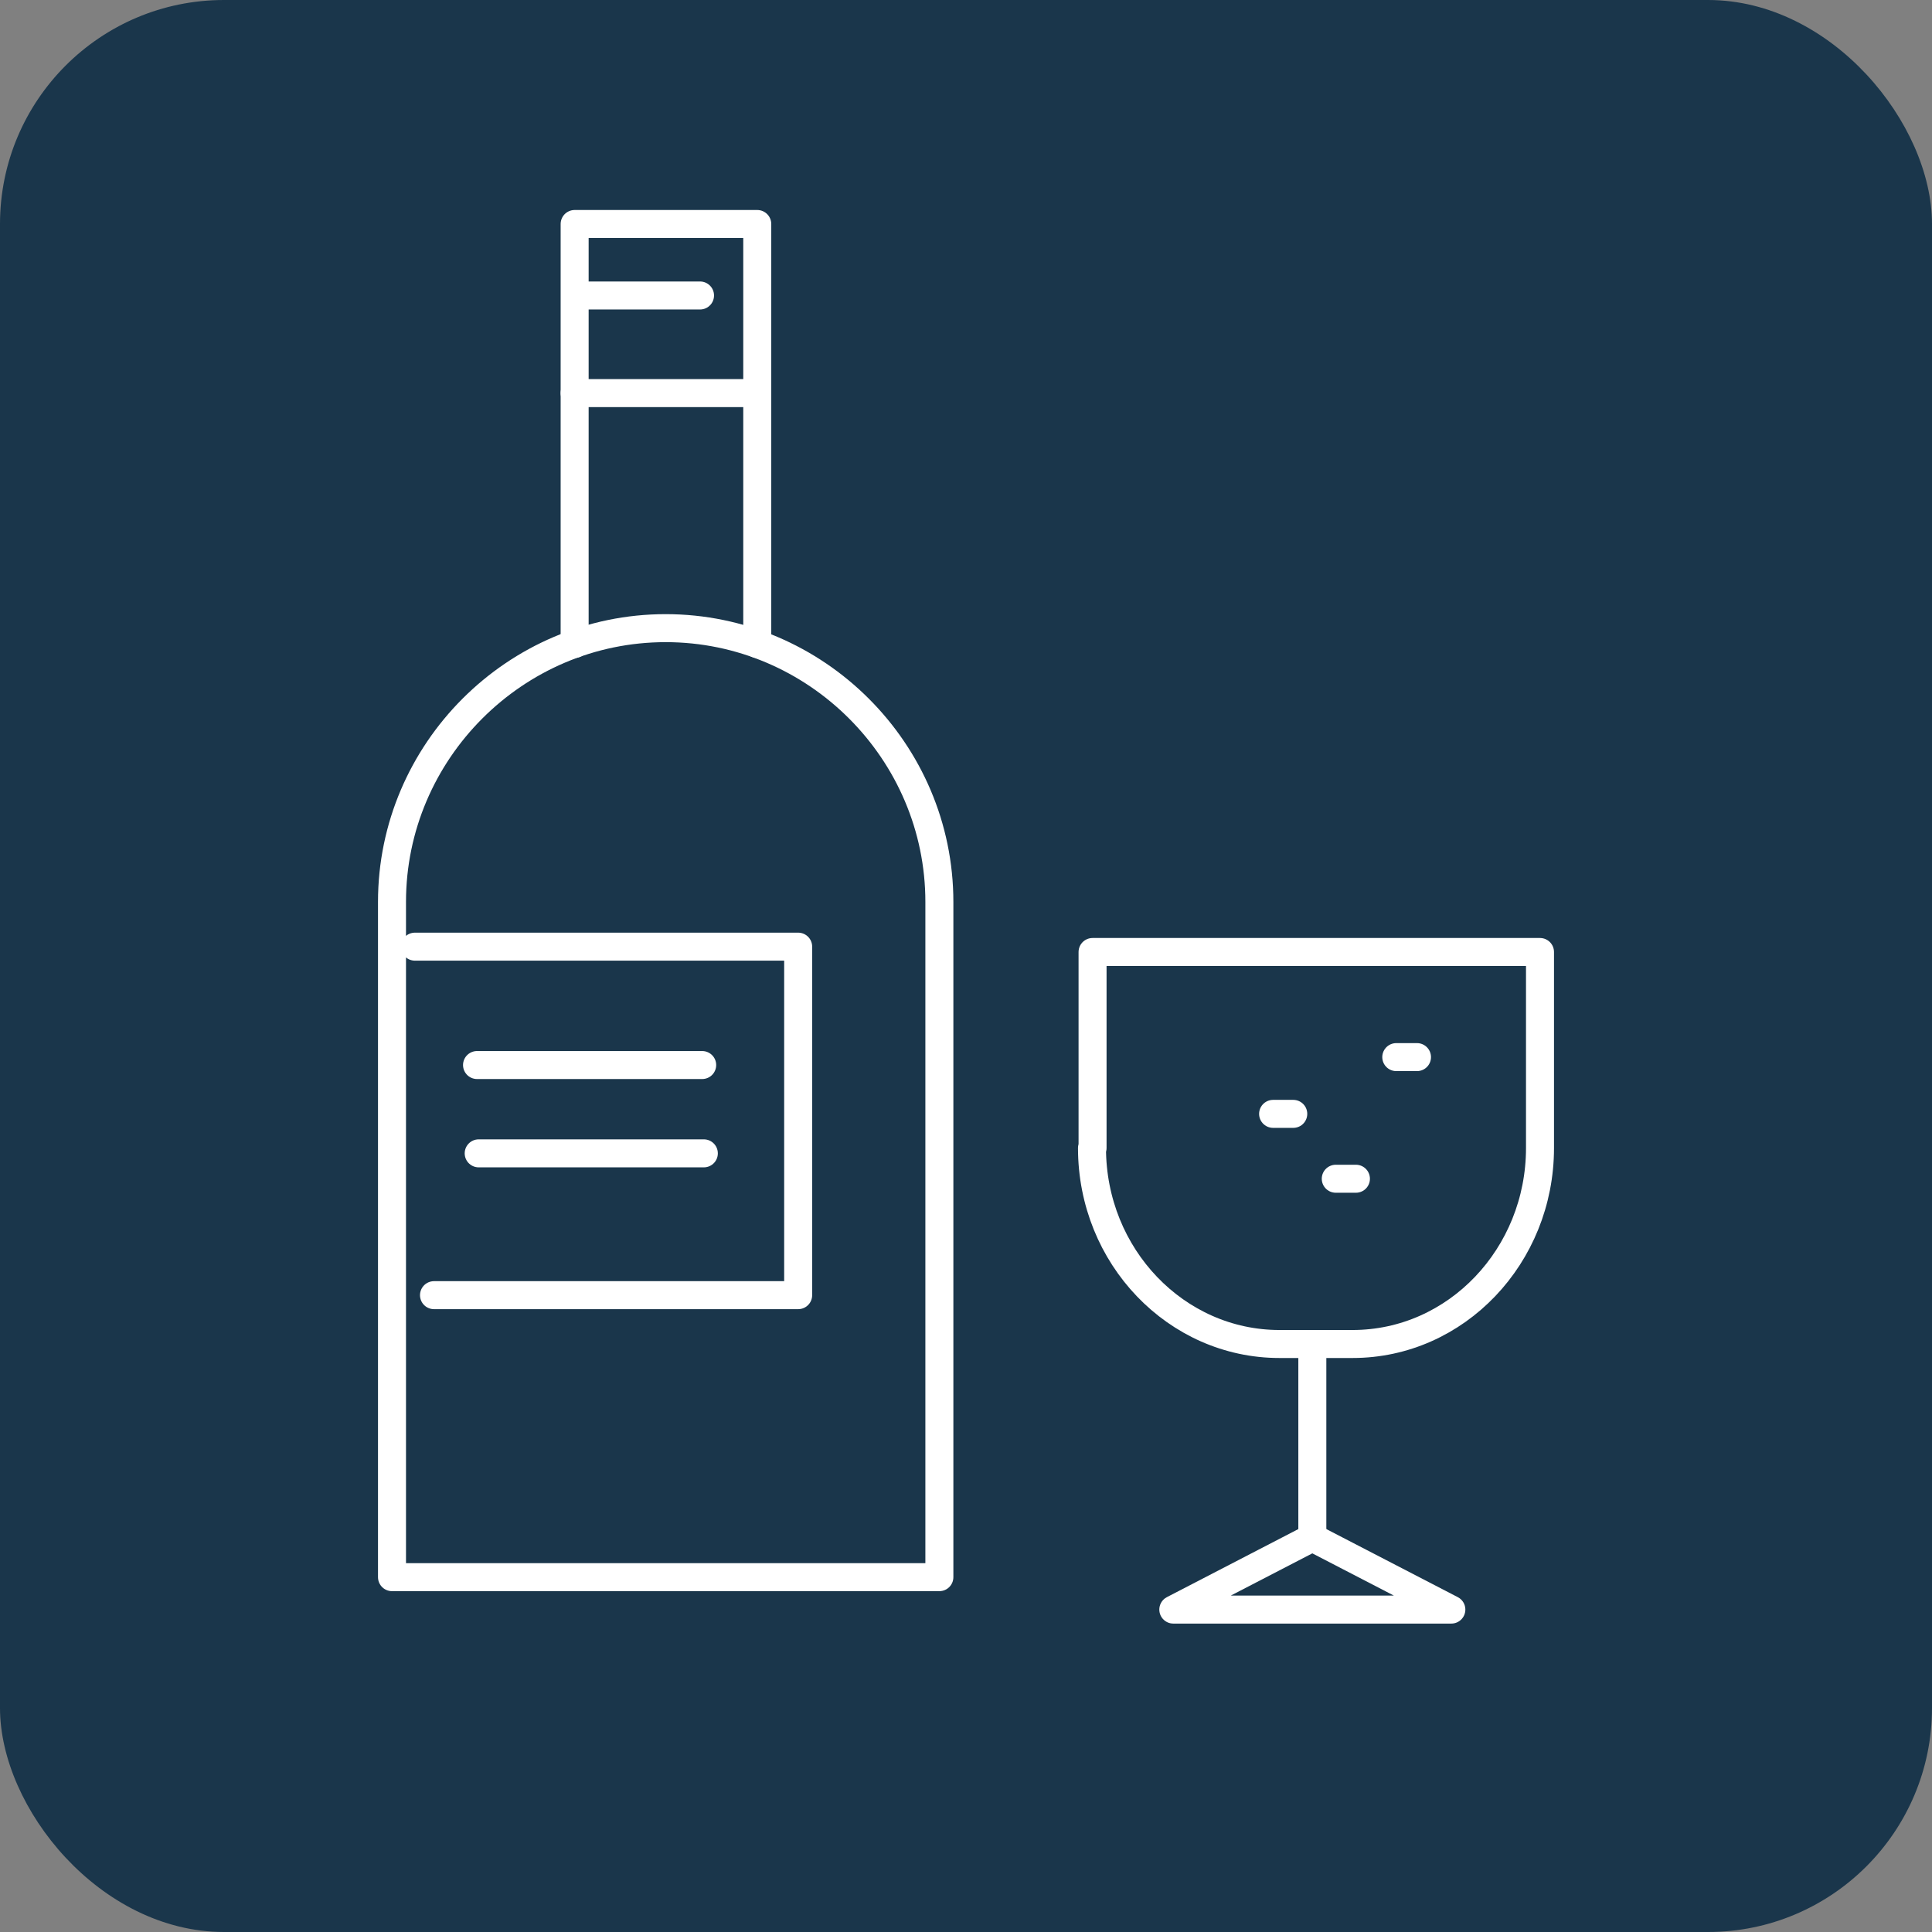
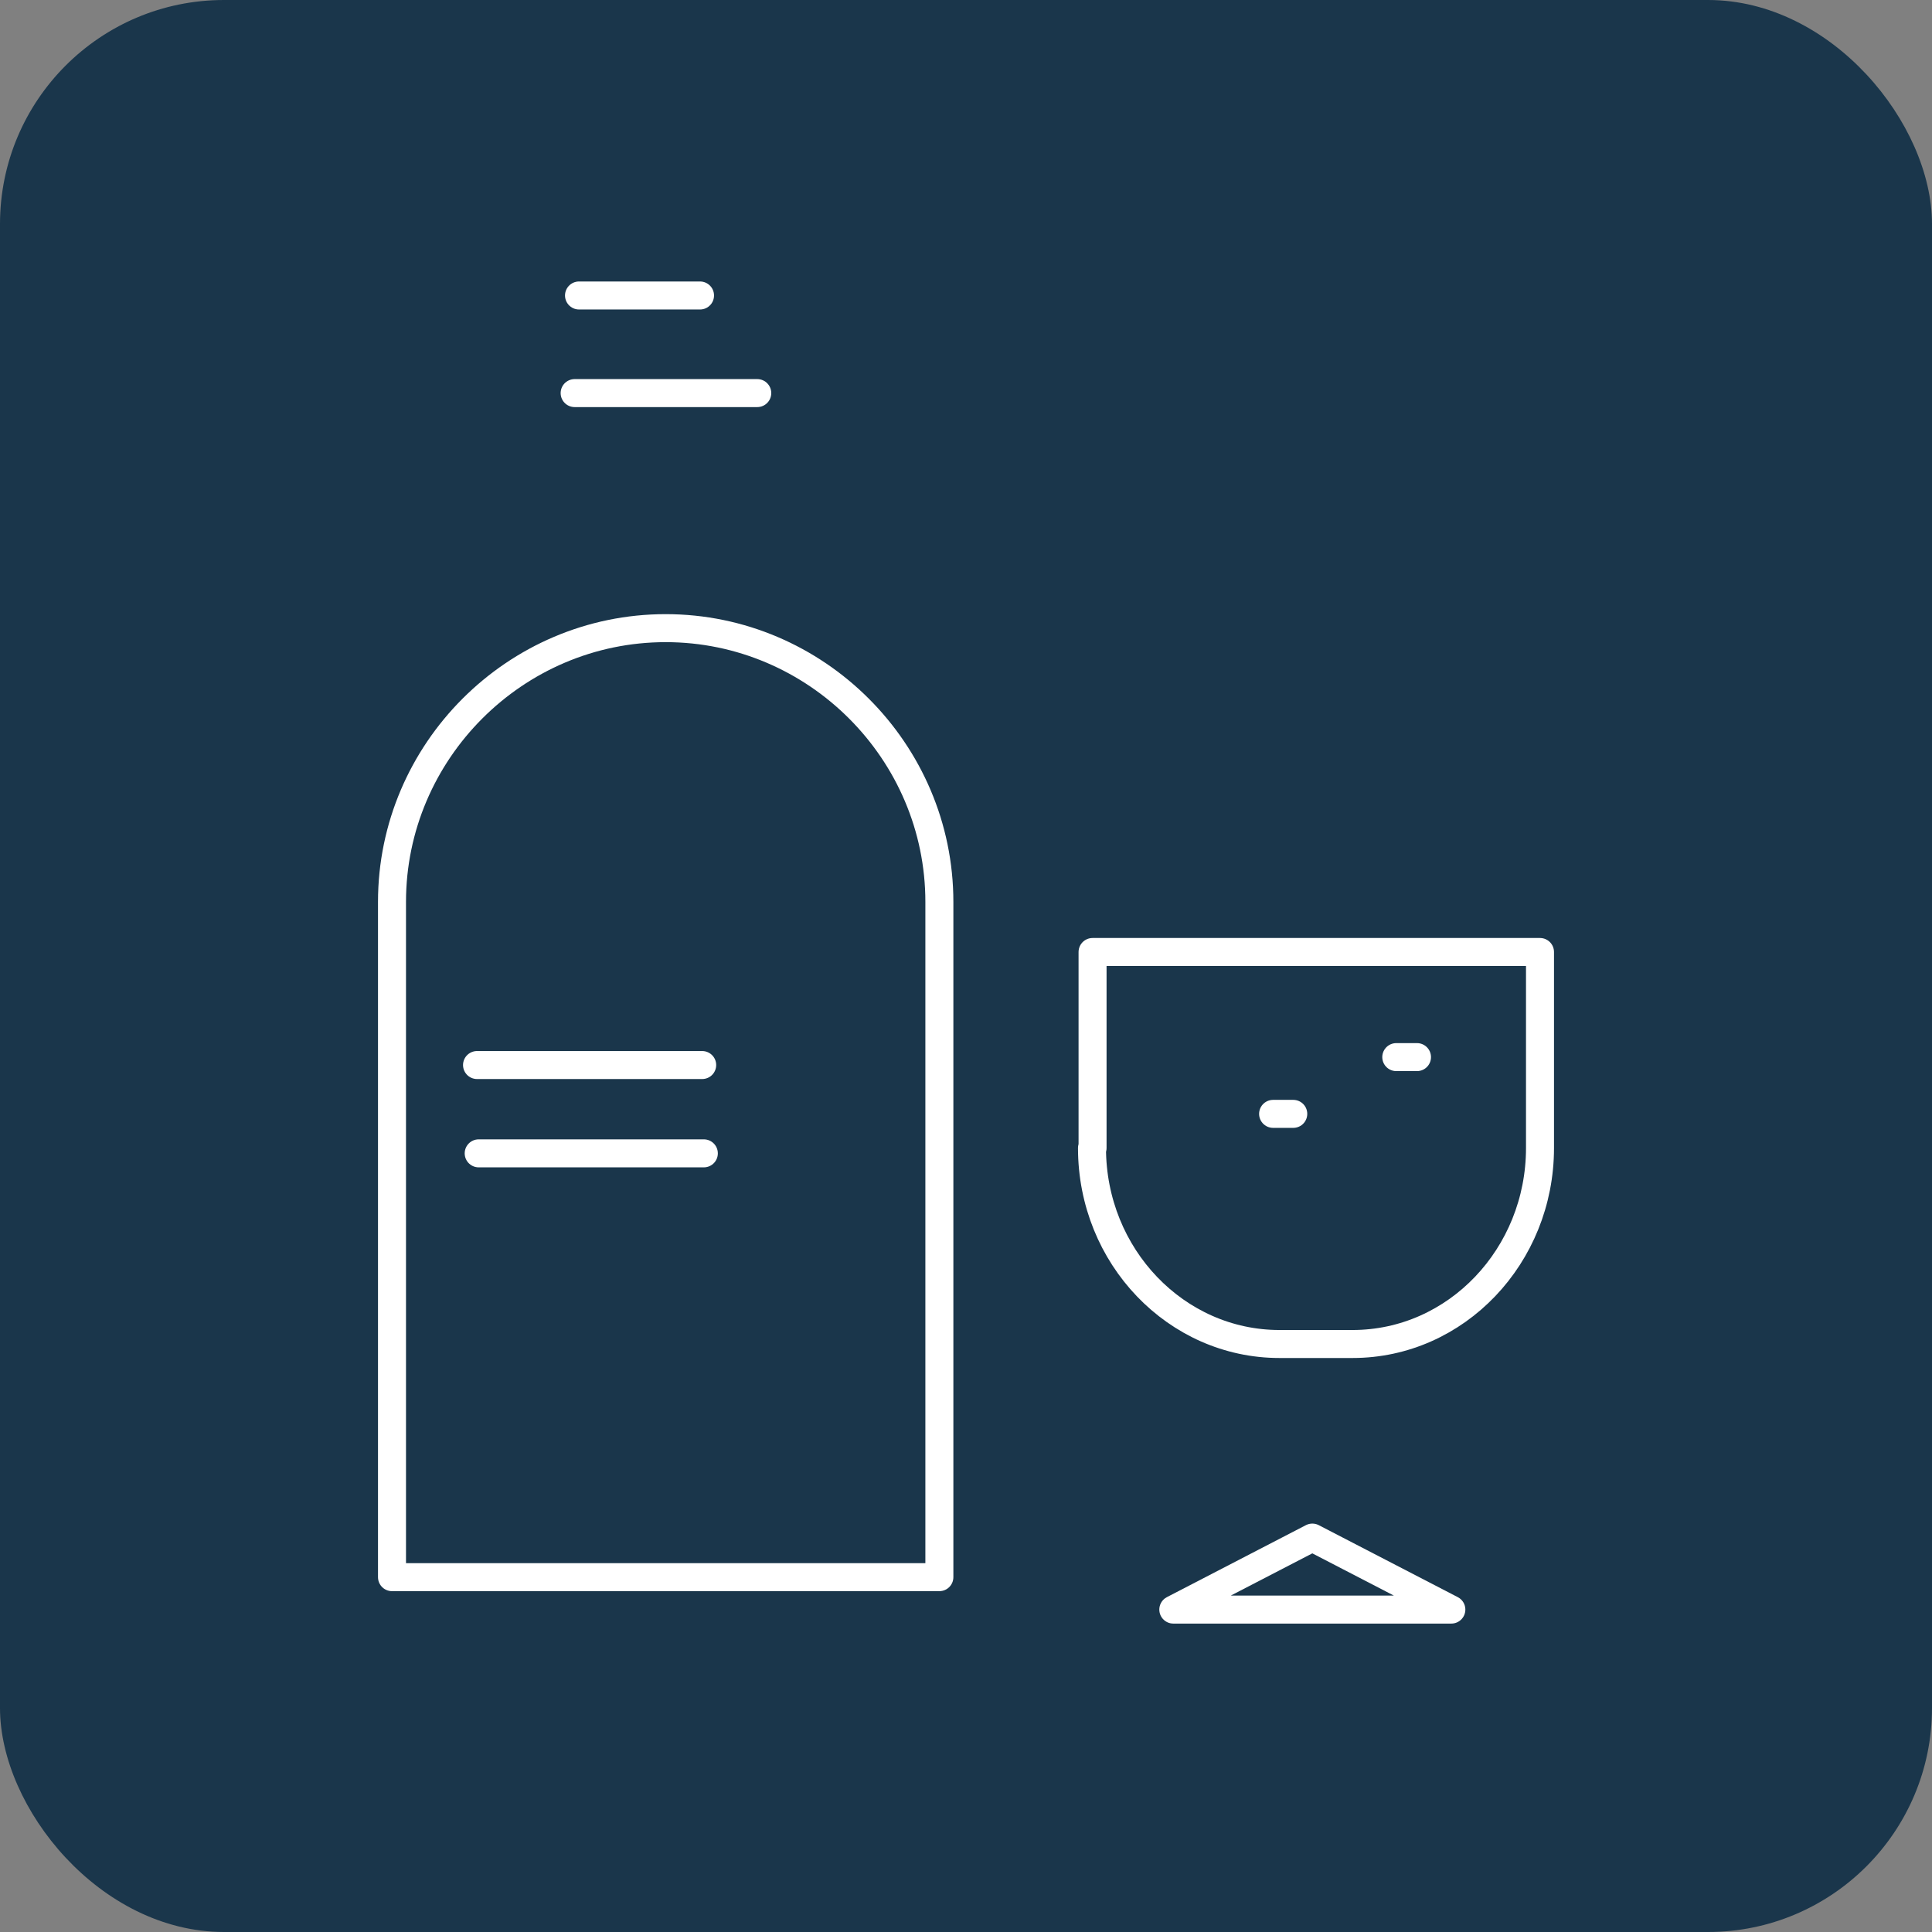
<svg xmlns="http://www.w3.org/2000/svg" width="69" height="69" viewBox="0 0 69 69" fill="none">
  <rect x="0" y="0" width="69" height="69" fill="#808080" stroke="none" />
  <rect width="69" height="69" rx="8" fill="#1A364B" />
-   <path d="M20.523 22.999V8H27.045V22.999" stroke="white" stroke-linecap="round" stroke-linejoin="round" />
  <path d="M20.523 14.039H27.045" stroke="white" stroke-linecap="round" stroke-linejoin="round" />
  <path d="M33.549 56.327V32.212C33.549 26.836 29.148 22.434 23.774 22.434C18.4 22.434 14 26.836 14 32.212V56.327H33.549Z" stroke="white" stroke-linecap="round" stroke-linejoin="round" />
-   <path d="M14.818 33.809H28.506V46.256H15.5" stroke="white" stroke-linecap="round" stroke-linejoin="round" />
  <path d="M20.679 10.553H25.001" stroke="white" stroke-linecap="round" stroke-linejoin="round" />
  <path d="M17.037 38.037H25.078" stroke="white" stroke-linecap="round" stroke-linejoin="round" />
  <path d="M17.096 41.191H25.137" stroke="white" stroke-linecap="round" stroke-linejoin="round" />
  <path d="M39.02 41L39.02 34L55 34L55 41C55 44.852 52.01 48 48.307 48L45.693 48C42.01 48 39 44.873 39 41L39.02 41Z" stroke="white" stroke-linecap="round" stroke-linejoin="round" />
  <path d="M51.834 57.485H41.904L46.869 54.914L51.834 57.485Z" stroke="white" stroke-linecap="round" stroke-linejoin="round" />
-   <path d="M46.869 48.449V54.916" stroke="white" stroke-linecap="round" stroke-linejoin="round" />
  <path d="M50.607 37.754H49.867" stroke="white" stroke-linecap="round" stroke-linejoin="round" />
  <path d="M46.188 39.781H45.468" stroke="white" stroke-linecap="round" stroke-linejoin="round" />
-   <path d="M48.426 42.098H47.706" stroke="white" stroke-linecap="round" stroke-linejoin="round" />
</svg>